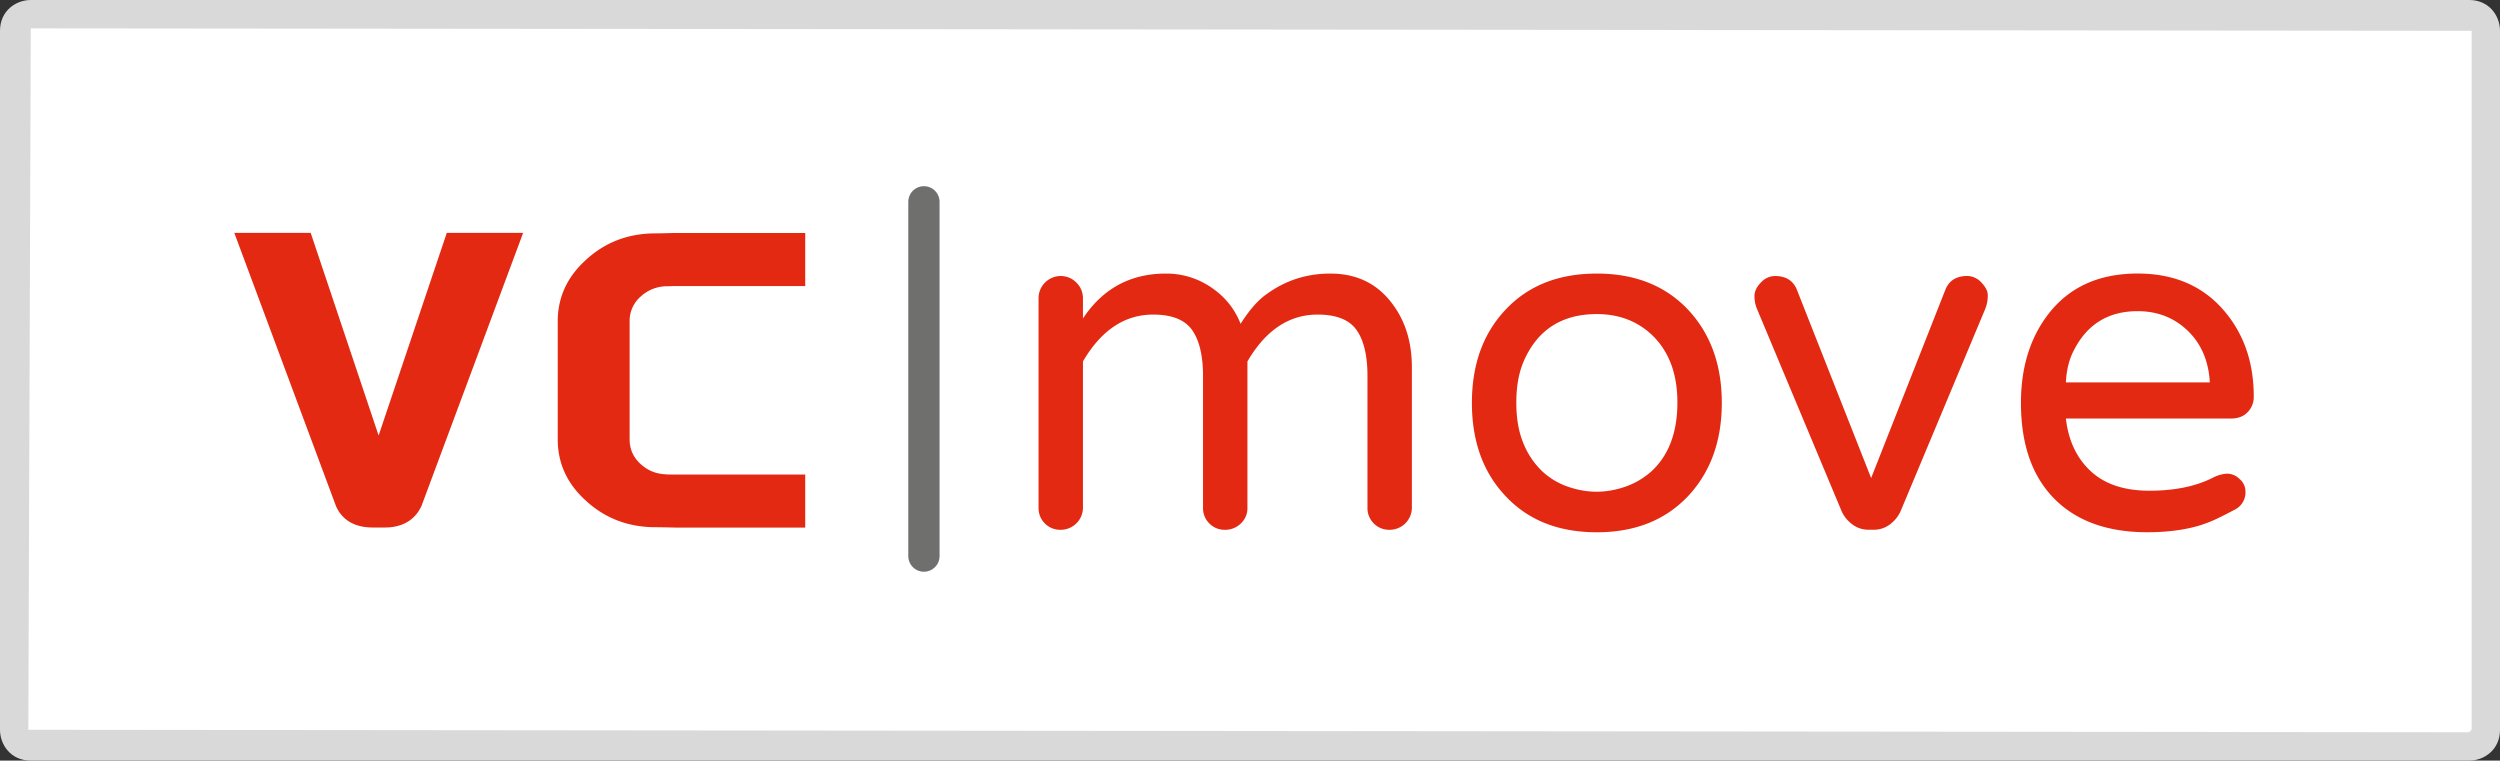
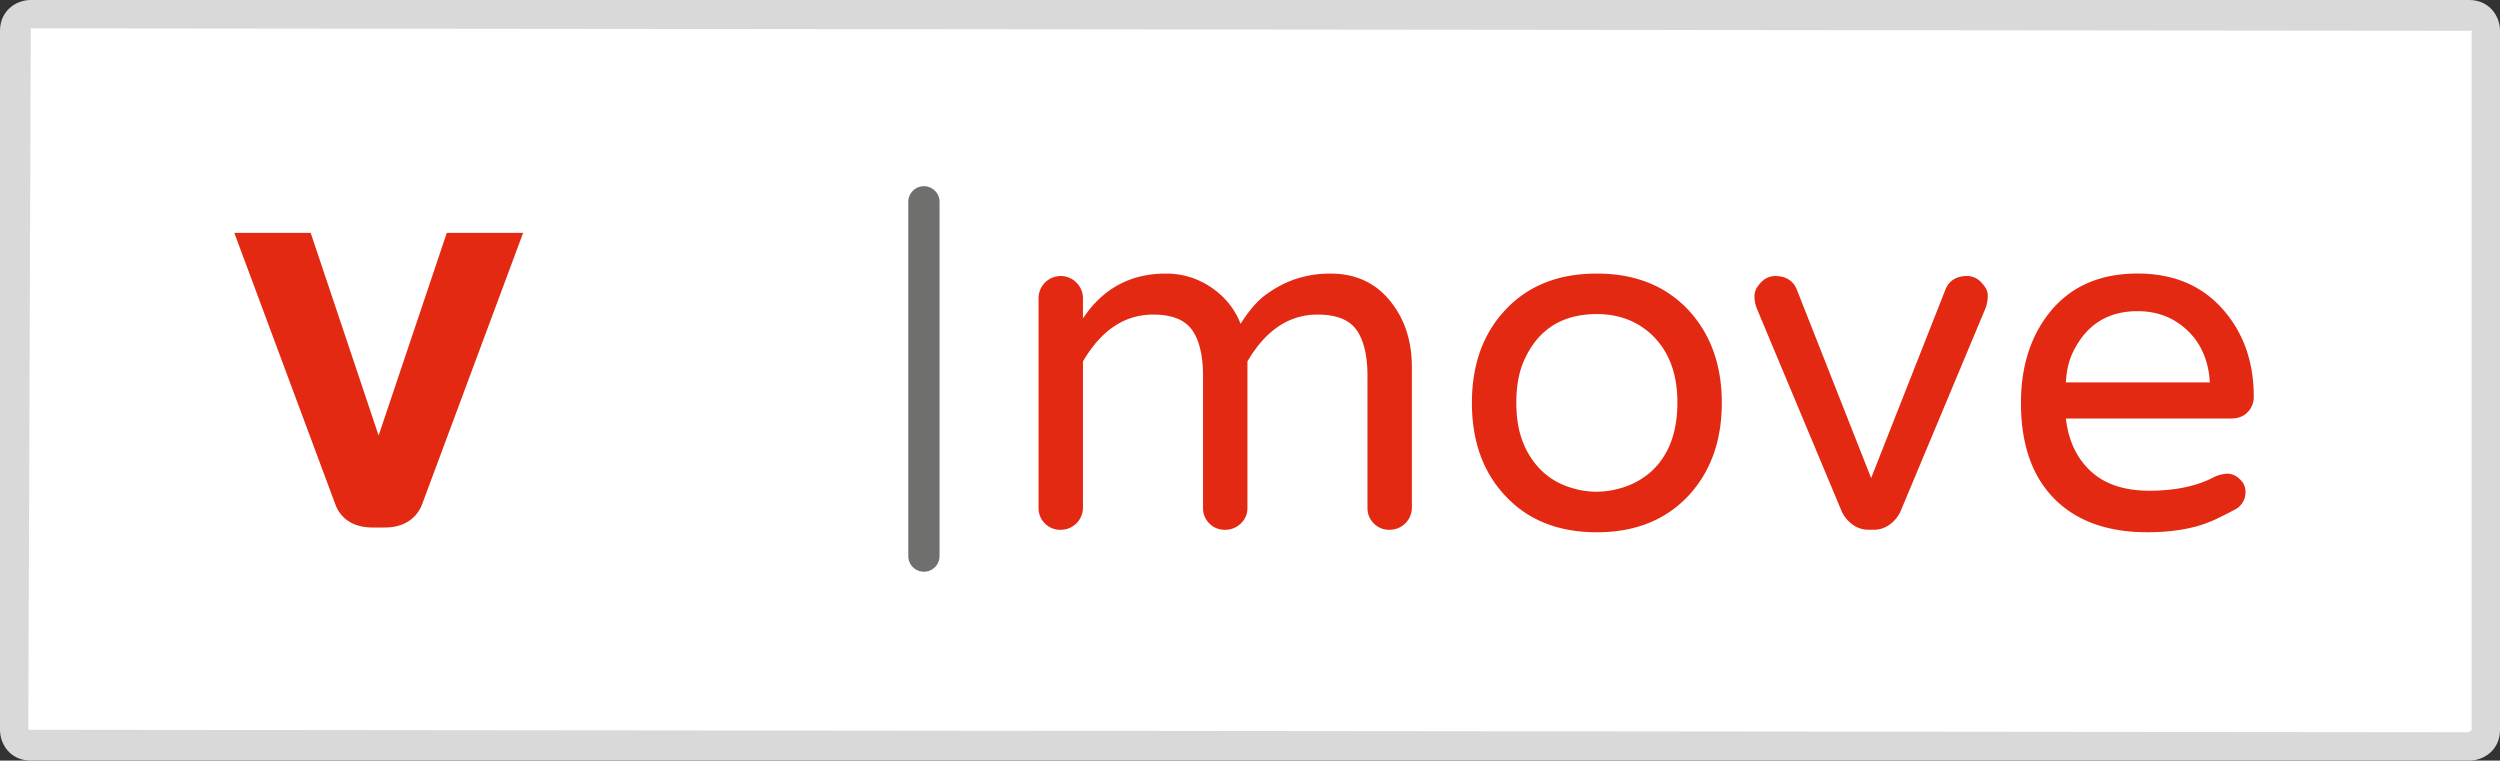
<svg xmlns="http://www.w3.org/2000/svg" data-bbox="0 0 62.378 18.978" viewBox="0 0 62.378 18.978" height="18.978" width="62.378" data-type="color">
  <rect x="0" y="0" width="62.378" height="18.978" fill="#333333" stroke="none" />
  <g>
    <path d="M.768.354s-.415 0-.415.415v17.44s0 .415.415.415h60.841s.415 0 .415-.415V.769s0-.415-.415-.415H.768z" fill="#FFFFFF" data-color="1" />
    <path d="M61.609 18.978H.768c-.499 0-.768-.396-.768-.769V.769C0 .27.396 0 .768 0h60.841c.499 0 .769.396.769.769v17.44c0 .499-.396.769-.769.769zM.768.707.707 18.209l60.895.062.069-.062V.769L.768.707z" fill="#D9D9D9" data-color="2" />
    <path d="M23.053 14.265a.39.39 0 0 1-.39-.39V5.036a.39.39 0 1 1 .78 0v8.839a.39.39 0 0 1-.39.39z" fill="#6F6F6E" data-color="3" />
    <path d="M9.296 13.162c-.443 0-.759-.184-.912-.532L5.846 5.81h1.906l1.695 5.057 1.701-5.057h1.905l-2.536 6.813c-.158.349-.476.539-.914.539h-.307z" fill="#E42913" data-color="4" />
-     <path d="m16.853 13.164-.066-.002c-.196-.004-.337-.007-.431-.007-.673 0-1.254-.22-1.727-.653-.473-.421-.713-.938-.713-1.539V8.016c0-.602.241-1.119.715-1.541.473-.434 1.053-.652 1.725-.652.09 0 .236-.003.433-.009h3.302v1.324h-3.306l-.112.005a.965.965 0 0 0-.679.249.801.801 0 0 0-.284.624v2.947c0 .249.093.454.284.624.176.157.38.239.623.248v.002l.168.003h3.306v1.324h-3.238z" fill="#E42913" data-color="4" />
    <path d="M54.505 8.178c.389.333.6.787.633 1.363h-3.592c.016-.316.085-.588.207-.815.332-.642.86-.962 1.583-.962.454 0 .844.137 1.169.414m-2.959 2.264h4.128c.17 0 .306-.053.408-.158a.541.541 0 0 0 .152-.39c0-.853-.248-1.566-.743-2.144-.528-.616-1.246-.925-2.155-.925-.958 0-1.697.333-2.217.998-.462.593-.694 1.336-.694 2.229 0 1.031.276 1.826.828 2.387.552.561 1.328.841 2.326.841.479 0 .901-.054 1.267-.158.162-.049.312-.106.45-.171.138-.065.294-.145.469-.237a.481.481 0 0 0 .262-.457.404.404 0 0 0-.146-.304.448.448 0 0 0-.305-.135.874.874 0 0 0-.377.109c-.423.211-.946.317-1.571.317s-1.112-.163-1.461-.487c-.35-.324-.557-.762-.621-1.315m-4.859 1.486-1.863-4.725c-.098-.211-.276-.316-.536-.316a.481.481 0 0 0-.353.164c-.106.11-.159.222-.159.335 0 .114.021.219.061.317l2.119 5.064c.057.122.144.229.262.317s.254.134.408.134h.122a.66.66 0 0 0 .408-.134.838.838 0 0 0 .261-.317l2.119-5.064a.88.88 0 0 0 .061-.341c0-.099-.053-.201-.158-.312a.485.485 0 0 0-.353-.164c-.26 0-.439.105-.536.316l-1.863 4.726zm-8.67-.852c-.122-.284-.183-.627-.183-1.029s.061-.745.183-1.029c.341-.787.95-1.181 1.826-1.181.536 0 .987.166 1.352.499.438.406.658.974.658 1.705 0 .755-.22 1.331-.658 1.729-.195.17-.412.296-.651.377-.24.082-.475.122-.707.122-.231 0-.467-.04-.706-.122a1.798 1.798 0 0 1-.645-.383 1.98 1.98 0 0 1-.469-.688m-.439-3.361c-.568.593-.852 1.372-.852 2.338s.284 1.745.852 2.338c.561.593 1.316.89 2.265.89.942 0 1.697-.297 2.265-.89.568-.601.853-1.38.853-2.338s-.285-1.737-.853-2.338c-.568-.593-1.323-.889-2.265-.889-.949 0-1.704.296-2.265.889m-10.557-.268a.543.543 0 0 0-.164-.396.543.543 0 0 0-.396-.164.554.554 0 0 0-.548.56v5.224c0 .154.053.284.158.39a.533.533 0 0 0 .39.158.554.554 0 0 0 .56-.548V9.018c.455-.778 1.039-1.169 1.753-1.169.463 0 .786.128.969.383.182.257.274.641.274 1.151v3.288a.53.53 0 0 0 .158.39.53.53 0 0 0 .39.158.55.55 0 0 0 .395-.158.518.518 0 0 0 .165-.39V9.018c.454-.778 1.039-1.169 1.753-1.169.463 0 .786.128.968.383.183.257.274.641.274 1.151v3.288a.53.53 0 0 0 .159.39.53.53 0 0 0 .389.158.554.554 0 0 0 .56-.548V9.164c0-.625-.162-1.153-.487-1.583-.373-.503-.889-.755-1.546-.755-.585 0-1.108.166-1.571.499-.219.146-.443.397-.67.755a1.9 1.9 0 0 0-.67-.864 1.98 1.98 0 0 0-1.193-.39c-.885 0-1.575.373-2.07 1.12v-.499z" fill="#E42913" data-color="4" />
  </g>
</svg>